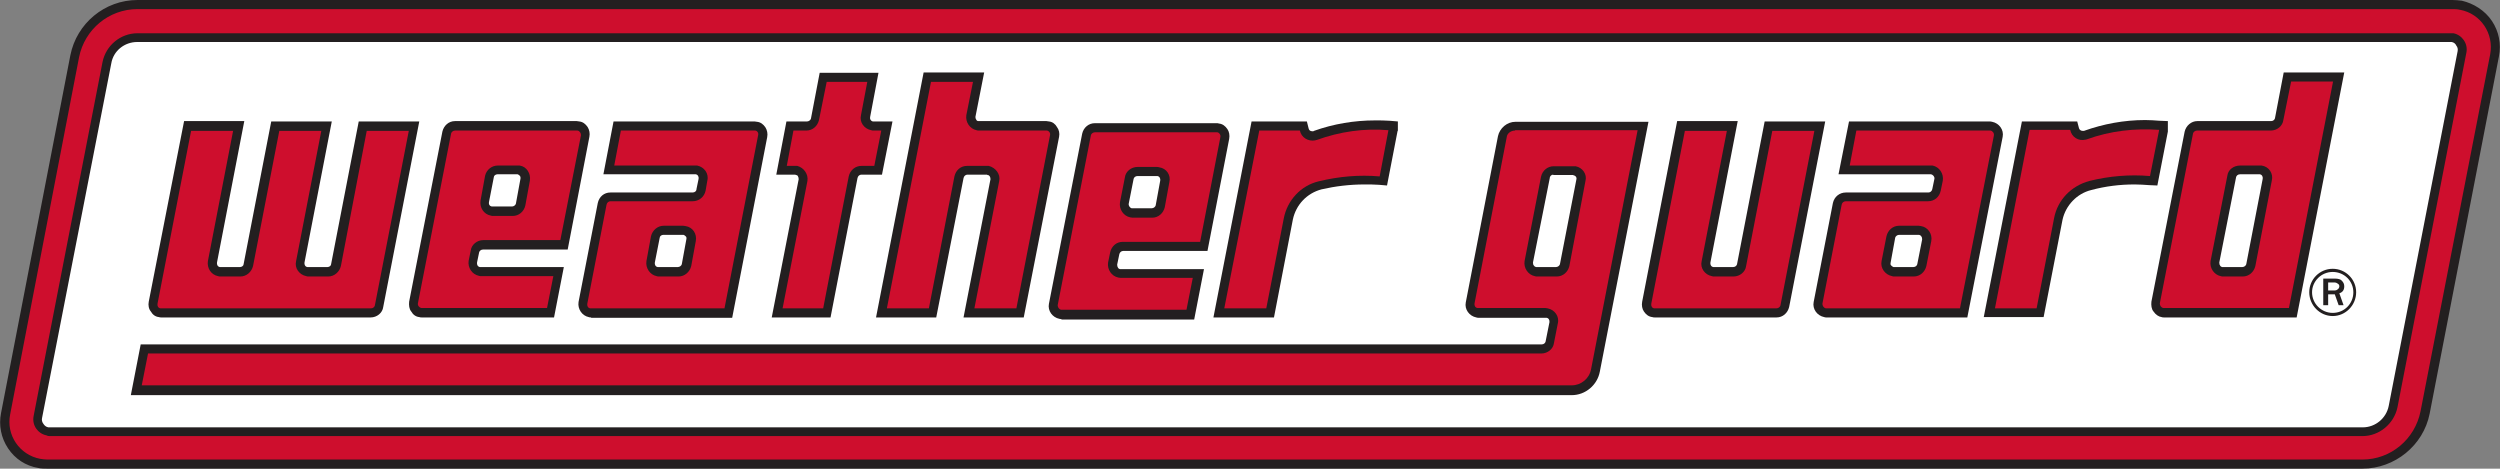
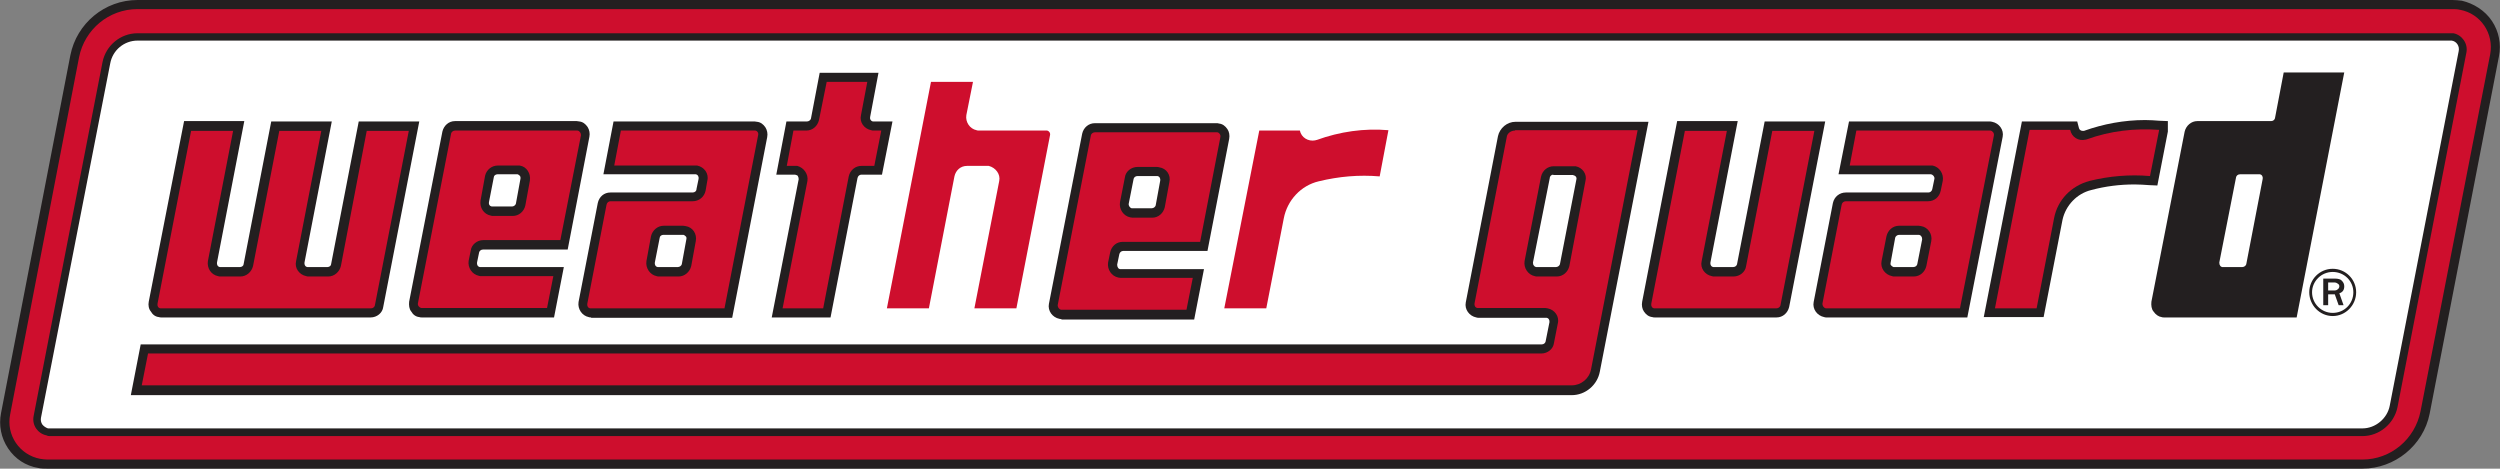
<svg xmlns="http://www.w3.org/2000/svg" version="1.1" id="Layer_1" x="0px" y="0px" viewBox="0 0 714.3 133.9" style="enable-background:new 0 0 714.3 133.9;" xml:space="preserve">
  <rect x="0" y="0" width="714.3" height="133.9" fill="#808080" stroke="none" />
  <style type="text/css">
	.st0{fill:#CE0E2D;}
	.st1{fill:#231F20;}
	.st2{fill:#FFFFFF;}
</style>
  <g>
    <path class="st0" d="M13.5,132.7c-0.7,0-1.6-0.1-2.3-0.2c-3.2-0.6-6-2.5-7.8-5.2c-1.8-2.8-2.5-6-1.9-9.1L21.4,16.1   c1.7-8.5,9.1-14.8,17.9-14.8h661.4c0.8,0,1.6,0.1,2.4,0.2c6.6,1.3,10.9,7.7,9.6,14.3L692.9,118c-1.7,8.5-9.2,14.8-17.9,14.8H13.5z    M39.3,10.7c-4.2,0-7.9,3.1-8.6,7.2L10.8,119.2c-0.4,1.9,1,3.7,2.8,4.1c0.2,0,0.5,0,0.7,0H675c4.2,0,7.8-3,8.6-7.1l19.7-101.4   c0.4-1.8-0.8-3.6-2.6-4c-0.2,0-0.5-0.1-0.7-0.1H39.3z" />
    <path class="st1" d="M700.7,2.6c0.7,0,1.4,0,2.2,0.2c5.9,1.1,9.7,6.8,8.6,12.7l-19.9,102c-1.6,8-8.5,13.8-16.6,13.8H13.5   c-0.7,0-1.3-0.1-2-0.2c-5.9-1.1-9.8-6.8-8.6-12.7L22.6,16.3c1.6-7.9,8.5-13.7,16.7-13.7H700.7z M14.3,124.6H675c4.8,0,9-3.5,10-8.2   L704.7,15c0.5-2.5-1.2-5-3.7-5.5c-0.4,0-0.6,0-1,0H39.3c-4.8,0-9,3.4-10,8.2L9.6,118.9c-0.5,2.6,1.2,5,3.7,5.5   C13.7,124.6,14,124.6,14.3,124.6z M700.7,0H39.3c-9.4,0-17.4,6.7-19.2,15.8L0.3,118c-0.7,3.5,0,7.1,2,10.1s5,5,8.6,5.6   c0.8,0.2,1.7,0.2,2.5,0.2H675c9.2,0,17.4-6.6,19.2-15.7L714,16.1c0.7-3.5,0-7.1-2-10.1c-2-3-5.2-5-8.6-5.8   C702.5,0.1,701.7,0,700.7,0z M14.3,122c-0.2,0-0.4-0.1-0.5-0.1c-0.6-0.1-1.1-0.4-1.3-0.8c-0.4-0.5-0.5-1.1-0.4-1.7L31.8,18.1   c0.7-3.5,3.8-6.1,7.4-6.1H700c0.1,0,0.2,0,0.5,0c1.1,0.2,1.8,1.4,1.7,2.5l-19.7,101.3c-0.7,3.6-3.8,6.2-7.4,6.2H14.3z" />
    <path class="st2" d="M14.2,122.4c-0.1,0-0.2,0-0.5,0c-0.6-0.2-1.2-0.6-1.6-1.1c-0.4-0.6-0.5-1.2-0.4-1.9L31.5,18.1   c0.7-3.8,4-6.5,7.8-6.5H700c0.2,0,0.4,0,0.5,0c1.4,0.2,2.3,1.6,2,3l-19.7,101.3c-0.7,3.7-4.1,6.5-7.8,6.5H14.2z" />
-     <path class="st1" d="M700,12c0.2,0,0.4,0,0.5,0c0.6,0.1,1.1,0.5,1.3,1c0.4,0.5,0.5,1,0.4,1.6l-19.7,101.4c-0.7,3.5-3.8,6.1-7.4,6.1   H14.2c-0.1,0-0.2,0-0.4,0c-0.6-0.1-1.1-0.5-1.4-1c-0.4-0.5-0.5-1.1-0.4-1.6L31.8,18.1c0.6-3.6,3.8-6.1,7.4-6.1H700z M700,11.3H39.3   c-4,0-7.3,2.9-8.2,6.7L11.4,119.4c-0.2,1.4,0.7,3,2.3,3.2c0.1,0,0.4,0.1,0.5,0.1H675c4,0,7.3-2.9,8-6.7l19.8-101.4   c0.2-1.6-0.7-3-2.3-3.2C700.4,11.3,700.2,11.3,700,11.3z" />
    <path class="st1" d="M669.6,87.2h-1.4l-1.1-3.1h-1.9v3.1h-1.4v-7.6h3.4c0.8,0,1.6,0.2,1.9,0.6c0.5,0.5,0.7,1,0.7,1.6   c0,1.1-0.5,1.7-1.4,2L669.6,87.2z M665.2,83h1.7c0.5,0,0.8-0.1,1.1-0.4c0.2-0.1,0.4-0.5,0.4-0.8c0-0.2-0.1-0.6-0.4-0.7   c-0.2-0.2-0.6-0.4-1-0.4h-1.8V83z" />
    <path class="st1" d="M666.5,76.8c-3.7,0-6.7,3-6.7,6.7s3,6.8,6.7,6.8c3.7,0,6.7-3.1,6.7-6.8S670.2,76.8,666.5,76.8z M666.5,89.4   c-3.2,0-5.9-2.6-5.9-5.9c0-3.1,2.6-5.8,5.9-5.8s5.9,2.6,5.9,5.8C672.4,86.8,669.8,89.4,666.5,89.4z" />
    <path class="st1" d="M618.3,90.7c-0.2,0-0.5,0-0.7-0.1c-0.8-0.1-1.7-0.7-2.3-1.6c-0.6-0.7-0.7-1.8-0.6-2.8l9.5-48.6   c0.4-1.7,1.9-3,3.6-3h21.1c0.6,0,1-0.4,1.1-0.8l2.5-13.1h17.3l-13.6,70H618.3z M640,49.8c-0.6,0-1,0.4-1.1,0.8L634.1,75   c0,0.5,0.1,0.7,0.2,0.8c0,0.1,0.2,0.4,0.6,0.5c0.1,0,0.2,0,0.2,0h5.6c0.5,0,1-0.4,1.1-0.8l4.7-24.4c0.1-0.6-0.2-1.2-0.8-1.3   c0,0-0.1,0-0.2,0H640z" />
-     <path class="st0" d="M654.6,23.4l-2.2,10.9c-0.2,1.7-1.8,3-3.6,3h-21.1c-0.5,0-1,0.4-1.1,0.8l-9.5,48.6c0,0.6,0.4,1.2,1,1.3h0.1   H654l12.6-64.7H654.6z M649.1,51.6L644.4,76c-0.4,1.7-1.8,3-3.6,3h-5.6c-0.2,0-0.5,0-0.7-0.1c-1.9-0.4-3.2-2.3-2.9-4.3l4.8-24.4   c0.2-1.7,1.8-2.9,3.6-2.9h5.5c0.2,0,0.5,0,0.7,0C648.3,47.6,649.6,49.6,649.1,51.6z" />
    <path class="st1" d="M566.8,90.6l10.9-55.9h15.8l0.5,1.9c0.1,0.5,0.6,0.8,1.1,0.8c0.1,0,0.1,0,0.2,0h0.1c5.6-2,11.5-3.1,17.5-3.1   c1.4,0,2.8,0.1,4.1,0.2l2.4,0.1v2.6v0.4l-3,15.4l-2.3-0.1c-1.4-0.1-2.9-0.2-4.2-0.2c-4.2,0-8.3,0.5-12.4,1.6   c-4.1,1-7.3,4.4-8.2,8.5l-5.4,27.8H566.8z" />
    <path class="st0" d="M596.3,39.8c-0.1,0-0.2,0.1-0.4,0.1c-2,0.5-4-0.7-4.4-2.8h-11.6L570,88.1h11.9l5-25.8c1-5.2,4.9-9.2,10.1-10.6   c5.6-1.4,11.5-1.9,17.3-1.4l2.6-13.1v-0.1C609.9,36.6,602.9,37.4,596.3,39.8z" />
    <path class="st1" d="M521.8,90.7c-0.1,0-0.4,0-0.6-0.1c-2-0.4-3.4-2.3-3-4.3l5.5-28.3c0.4-1.8,1.9-3,3.7-3H551c0.5,0,1-0.4,1.1-1   l0.6-2.9c0.1-0.6-0.4-1.2-1-1.3h-0.1h-26.3l3-15.1h40.3c0.2,0,0.5,0.1,0.6,0.1c2,0.4,3.4,2.3,3,4.3l-10.1,51.6H521.8z M542.6,67.1   c-0.5,0-1,0.4-1.1,0.8l-1.3,7.1c-0.1,0.5,0,0.7,0.1,0.8s0.4,0.4,0.7,0.5h0.1h5.6c0.6,0,1-0.4,1.1-0.8l1.4-7.1   c0-0.4-0.1-0.7-0.2-0.8c-0.1-0.1-0.2-0.4-0.7-0.5h-0.1H542.6z" />
    <path class="st0" d="M568.7,37.3h-0.1h-38.2l-1.9,10h23c0.2,0,0.5,0,0.7,0c1.9,0.4,3.2,2.3,2.9,4.3l-0.6,2.9c-0.4,1.8-1.8,3-3.6,3   h-23.5c-0.6,0-1.1,0.4-1.2,1l-5.5,28.3c0,0.6,0.4,1.2,1,1.3h0.1H560l9.7-49.4C569.8,38,569.3,37.4,568.7,37.3z M551.8,68.9   l-1.4,7.1c-0.4,1.7-1.8,3-3.6,3h-5.6c-0.2,0-0.4,0-0.6-0.1c-2-0.4-3.4-2.3-3-4.3l1.4-7.1c0.4-1.7,1.8-3,3.6-3h5.6   c0.2,0,0.5,0.1,0.7,0.1C550.8,64.9,552.2,66.8,551.8,68.9z" />
    <path class="st1" d="M472.8,90.7c-0.2,0-0.5,0-0.7-0.1c-1-0.1-1.8-0.7-2.4-1.6c-0.5-0.7-0.7-1.8-0.5-2.8l10-51.6h17.3L488.7,75   c-0.1,0.6,0.2,1.2,0.8,1.3c0,0,0.1,0,0.2,0h5.5c0.6,0,1-0.4,1.1-0.8l7.9-40.8h17.3l-10.3,53c-0.4,1.7-1.8,3-3.6,3H472.8z" />
    <path class="st0" d="M506.4,37.3L498.9,76c-0.2,1.7-1.8,3-3.6,3h-5.5c-0.2,0-0.5,0-0.7-0.1c-2-0.4-3.4-2.3-2.9-4.3l7.2-37.2h-12   l-9.6,49.4c-0.1,0.6,0.2,1.2,0.8,1.3c0.1,0,0.1,0,0.2,0h34.8c0.5,0,1-0.4,1.1-0.8l9.7-49.9H506.4z" />
    <path class="st1" d="M37.4,112.8l2.8-14.4h400.3c0.6,0,1-0.4,1.1-0.8l1.1-5.5c0.1-0.6-0.2-1.2-0.8-1.3c-0.1,0-0.1,0-0.2,0h-19.2   c-0.2,0-0.5,0-0.7-0.1c-2-0.4-3.4-2.3-3-4.3l9.2-47.5c0.5-2.3,2.6-4.1,5-4.1H471l-13.9,71.4c-0.7,3.8-4.1,6.7-8,6.7H37.4z    M443.8,49.9c-0.5,0-1,0.4-1,1L438,75c0,0.5,0.1,0.7,0.2,0.8s0.2,0.4,0.7,0.5h0.1h5.6c0.5,0,1-0.4,1.1-0.8l4.7-24.2   c0.1-0.4,0-0.6-0.1-0.8c-0.1-0.1-0.4-0.4-0.7-0.4c-0.1-0.1-0.1-0.1-0.2-0.1H443.8z" />
    <path class="st0" d="M432.9,37.3c-1.2,0-2.3,0.8-2.4,1.9l-9.2,47.5c-0.1,0.6,0.2,1.2,0.8,1.3c0,0,0.1,0,0.2,0h19.2   c0.2,0,0.5,0.1,0.7,0.1c2,0.4,3.4,2.3,2.9,4.3L444,98c-0.2,1.7-1.8,3-3.6,3H42.3l-1.8,9.1h408.6c2.6,0,5-1.9,5.5-4.6l13.3-68.3   H432.9z M453,51.7L448.4,76c-0.4,1.7-1.8,3-3.6,3h-5.6c-0.2,0-0.5,0-0.7-0.1c-1.9-0.4-3.2-2.3-2.9-4.3l4.7-24.1   c0.4-1.8,1.9-3,3.6-3h5.6c0.2,0,0.5,0,0.7,0C452.2,47.9,453.5,49.8,453,51.7z" />
-     <path class="st1" d="M346.7,90.7l10.9-56h15.8l0.5,2c0.1,0.5,0.5,0.8,1,0.8c0.1,0,0.2,0,0.4,0c0,0,0-0.1,0.1-0.1   c5.6-2,11.5-3,17.5-3c1.3,0,2.8,0,4.1,0.1l2.4,0.2v2.6l-0.1,0.2l-3,15.5l-2.3-0.2c-1.3-0.1-2.8-0.1-4.2-0.1   c-4.1,0-8.3,0.5-12.2,1.4c-4.2,1.1-7.3,4.4-8.2,8.6L364,90.7H346.7z" />
    <path class="st0" d="M376.2,40c-0.1,0-0.2,0-0.4,0.1c-2,0.4-4-0.8-4.4-2.8h-11.6l-10,50.8h12l5-25.7c1-5.2,4.9-9.4,10-10.6   c5.8-1.4,11.5-1.9,17.4-1.4l2.5-13.2C389.8,36.6,382.8,37.6,376.2,40z" />
    <path class="st1" d="M303.3,91.2c-0.1,0-0.4-0.1-0.6-0.1c-2-0.4-3.4-2.3-3-4.3l9.5-48.6c0.4-1.8,1.9-3,3.6-3h34.8   c0.2,0,0.5,0,0.7,0.1c1,0.1,1.8,0.7,2.4,1.6c0.5,0.7,0.7,1.8,0.5,2.8l-6.2,32h-24.1c-0.5,0-1,0.4-1.1,1l-0.6,2.9   c0,0.4,0.1,0.7,0.2,0.8c0,0.1,0.2,0.4,0.6,0.5c0.1,0,0.2,0,0.2,0H344l-2.8,14.4H303.3z M325,50.3c-0.6,0-1,0.4-1.1,0.8l-1.4,7.1   c-0.1,0.6,0.4,1.2,0.8,1.3c0.1,0,0.2,0,0.2,0h5.6c0.5,0,1-0.4,1.1-0.8l1.3-7.1c0.1-0.6-0.2-1.2-0.8-1.3c0,0-0.1,0-0.2,0H325z" />
    <path class="st0" d="M347.8,37.8c-0.1,0-0.1,0-0.2,0h-34.8c-0.5,0-1,0.4-1.1,0.8l-9.5,48.6c0,0.6,0.4,1.2,1,1.3h0.1H339l1.8-9.1   h-20.6c-0.2,0-0.5-0.1-0.7-0.1c-1.9-0.4-3.2-2.3-2.9-4.3l0.6-2.9c0.4-1.8,1.8-3,3.6-3h22.1l5.8-30   C348.8,38.5,348.4,37.9,347.8,37.8z M334.1,52.1l-1.3,7.1c-0.4,1.7-1.8,3-3.6,3h-5.6c-0.2,0-0.5-0.1-0.7-0.1   c-1.9-0.4-3.2-2.3-2.9-4.3l1.4-7.1c0.2-1.7,1.8-3,3.6-3h5.5c0.2,0,0.5,0,0.7,0.1C333.3,48.1,334.6,50,334.1,52.1z" />
-     <path class="st1" d="M275.3,90.7l7.7-39.5c0-0.4-0.1-0.6-0.2-0.8c-0.1-0.1-0.2-0.4-0.7-0.4c0-0.1-0.1-0.1-0.1-0.1h-5.6   c-0.5,0-1,0.4-1.1,1l-7.8,39.8h-17.2l13.6-70h17.3l-2.5,12.7c0,0.4,0.1,0.6,0.2,0.7c0,0.1,0.2,0.5,0.6,0.5c0.1,0,0.2,0,0.2,0H299   c0.2,0,0.5,0.1,0.7,0.1c1,0.1,1.8,0.7,2.3,1.6c0.6,0.8,0.8,1.8,0.6,2.8l-10.1,51.6H275.3z" />
    <path class="st0" d="M299.2,37.3c-0.1,0-0.2,0-0.2,0h-19.3c-0.2,0-0.5,0-0.7-0.1c-1.9-0.4-3.2-2.3-2.9-4.3l1.9-9.5h-12l-12.6,64.7   h12l7.3-37.7c0.4-1.8,1.8-3,3.6-3h5.6c0.2,0,0.5,0,0.6,0c2,0.5,3.4,2.4,3,4.3l-7.1,36.4h12l9.6-49.4   C300.2,38,299.7,37.4,299.2,37.3z" />
    <path class="st1" d="M220.5,90.7l7.7-39.5c0-0.4-0.1-0.6-0.2-0.8c0-0.1-0.2-0.4-0.6-0.4c-0.1-0.1-0.2-0.1-0.2-0.1h-5.4l2.9-15.2   h5.9c0.5,0,1-0.4,1.1-0.8l2.5-13.1H251l-2.4,12.7c-0.1,0.5,0.2,1.1,0.8,1.2c0,0,0.1,0,0.2,0h5.4l-3,15.2h-5.9c-0.5,0-1,0.4-1.1,1   l-7.7,39.8H220.5z" />
    <path class="st0" d="M248.9,37.2c-2-0.4-3.4-2.3-2.9-4.3l1.8-9.5h-11.6L234,34.3c-0.4,1.7-1.8,3-3.6,3h-3.7l-1.9,10.1h2.3   c0.2,0,0.5,0,0.7,0c1.9,0.5,3.2,2.4,2.9,4.3l-7.1,36.4h11.6l7.3-37.7c0.4-1.8,1.9-3,3.6-3h3.7l2-10.1h-2.3   C249.4,37.3,249.2,37.3,248.9,37.2z" />
    <path class="st1" d="M168.9,90.7c-0.2,0-0.5,0-0.7-0.1c-1.9-0.4-3.2-2.3-2.9-4.3l5.5-28.3c0.4-1.8,1.8-3,3.6-3h23.5   c0.6,0,1.1-0.4,1.1-1l0.6-2.9c0.1-0.6-0.2-1.2-0.8-1.3c-0.1,0-0.1,0-0.2,0h-26.2l2.9-15.1h40.3c0.2,0,0.5,0.1,0.7,0.1   c1,0.1,1.8,0.7,2.4,1.6c0.5,0.8,0.7,1.8,0.5,2.8l-10,51.6H168.9z M189.5,67.1c-0.5,0-1,0.4-1,0.8l-1.4,7.1   c-0.1,0.6,0.2,1.2,0.8,1.3c0.1,0,0.1,0,0.2,0h5.6c0.5,0,1-0.4,1.1-0.8l1.3-7.1c0.1-0.4,0-0.7-0.1-0.8c-0.1-0.1-0.4-0.4-0.7-0.5   c-0.1,0-0.1,0-0.2,0H189.5z" />
    <path class="st0" d="M215.8,37.3c-0.1,0-0.1,0-0.2,0h-38.2l-1.9,10h23c0.2,0,0.5,0,0.7,0c2,0.4,3.4,2.3,2.9,4.3l-0.5,2.9   c-0.4,1.8-1.9,3-3.7,3h-23.5c-0.5,0-1,0.4-1.1,1l-5.5,28.3c-0.1,0.6,0.2,1.2,0.8,1.3c0.1,0,0.1,0,0.2,0H207l9.6-49.4   C216.8,38,216.4,37.4,215.8,37.3z M198.8,68.9l-1.3,7.1c-0.4,1.7-1.9,3-3.6,3h-5.6c-0.2,0-0.5,0-0.7-0.1c-1.9-0.4-3.2-2.3-2.9-4.3   l1.3-7.1c0.4-1.7,1.9-3,3.6-3h5.6c0.2,0,0.5,0.1,0.7,0.1C197.9,64.9,199.2,66.8,198.8,68.9z" />
    <path class="st1" d="M120.5,90.7c-0.2,0-0.5,0-0.7-0.1c-1-0.1-1.8-0.7-2.3-1.6c-0.6-0.7-0.7-1.8-0.6-2.8l9.5-48.6   c0.4-1.7,1.8-3,3.6-3h34.8c0.2,0,0.5,0.1,0.7,0.1c1,0.1,1.8,0.7,2.4,1.6c0.5,0.8,0.7,1.8,0.5,2.8l-6.2,32.2H138   c-0.6,0-1,0.4-1.1,0.8l-0.6,2.9c-0.1,0.6,0.2,1.2,0.8,1.3c0.1,0,0.1,0,0.2,0h23.8l-2.8,14.4H120.5z M142.1,49.8c-0.5,0-1,0.4-1,0.8   l-1.4,7.2c-0.1,0.6,0.2,1.1,0.8,1.2c0.1,0,0.1,0,0.2,0h5.6c0.5,0,1-0.4,1.1-0.8l1.3-7.1c0.1-0.4-0.1-0.7-0.1-0.8   c-0.1-0.1-0.4-0.4-0.7-0.5c-0.1,0-0.1,0-0.2,0H142.1z" />
    <path class="st0" d="M165,37.3c-0.1,0-0.1,0-0.2,0H130c-0.5,0-1,0.4-1.1,0.8l-9.5,48.6c-0.1,0.6,0.4,1.2,1,1.3h0.1h35.8l1.8-9.1   h-20.6c-0.2,0-0.5,0-0.7-0.1c-1.9-0.4-3.2-2.3-2.9-4.3l0.6-2.9c0.2-1.7,1.8-3,3.6-3h22l5.9-30C166,38,165.6,37.4,165,37.3z    M151.4,51.6l-1.3,7.1c-0.4,1.8-1.9,3-3.6,3h-5.6c-0.2,0-0.5,0-0.7-0.1c-2-0.4-3.2-2.3-2.9-4.3l1.3-7.1c0.4-1.7,1.9-2.9,3.6-2.9   h5.6c0.2,0,0.5,0,0.7,0C150.5,47.6,151.7,49.6,151.4,51.6z" />
    <path class="st1" d="M46.1,90.7c-0.2,0-0.5,0-0.7-0.1c-1-0.1-1.8-0.7-2.3-1.6c-0.6-0.7-0.8-1.8-0.6-2.8l10.1-51.6h17.2L62,75   c-0.1,0.6,0.2,1.2,0.8,1.3c0.1,0,0.1,0,0.2,0h5.6c0.5,0,1-0.4,1-0.8l7.9-40.8h17.3L87,75c-0.1,0.6,0.2,1.2,0.8,1.3   c0.1,0,0.1,0,0.2,0h5.6c0.5,0,1-0.4,1-0.8l7.9-40.8h17.3l-10.3,53c-0.2,1.7-1.8,3-3.6,3H46.1z" />
    <path class="st0" d="M104.8,37.3L97.4,76c-0.4,1.7-1.9,3-3.6,3h-5.6c-0.2,0-0.5,0-0.7-0.1c-2-0.4-3.4-2.3-2.9-4.3l7.2-37.2h-12   L72.3,76c-0.4,1.7-1.9,3-3.6,3H63c-0.2,0-0.5,0-0.7-0.1c-2-0.4-3.2-2.3-2.9-4.3l7.2-37.2h-12L45,86.8c-0.1,0.6,0.2,1.2,0.8,1.3   c0.1,0,0.2,0,0.2,0H106c0.6,0,1-0.4,1.1-0.8l9.7-49.9H104.8z" />
  </g>
</svg>